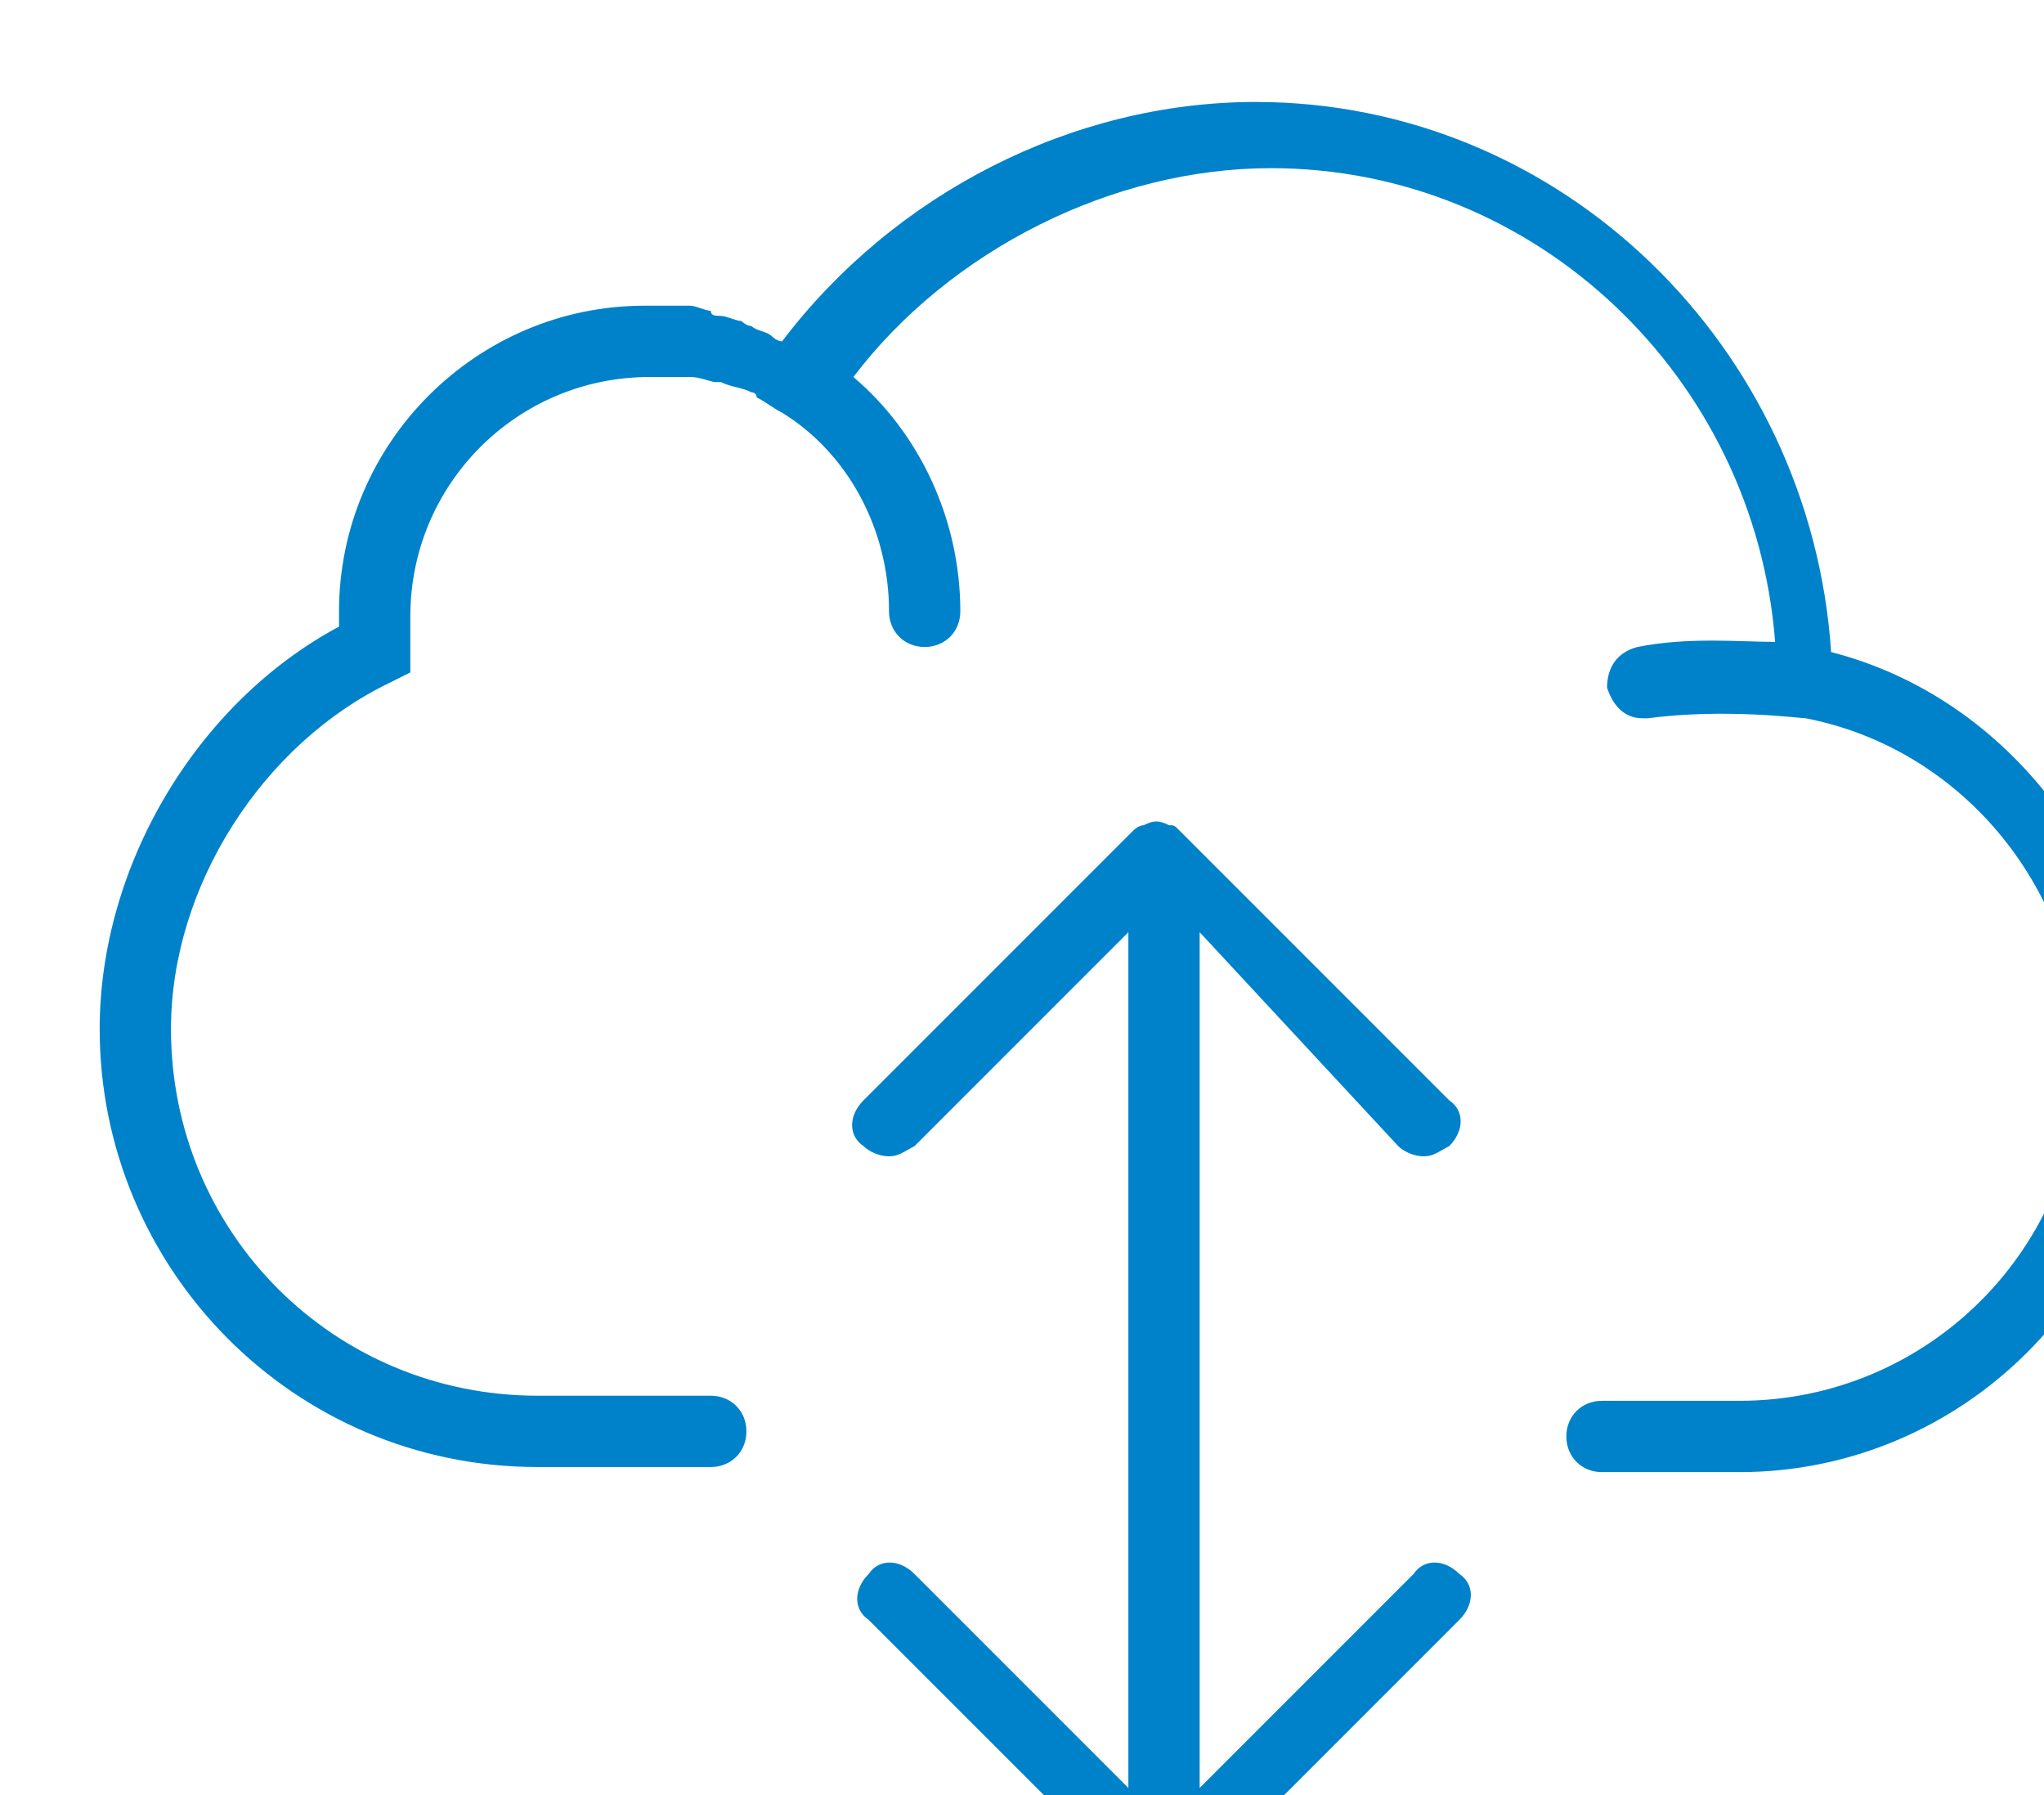
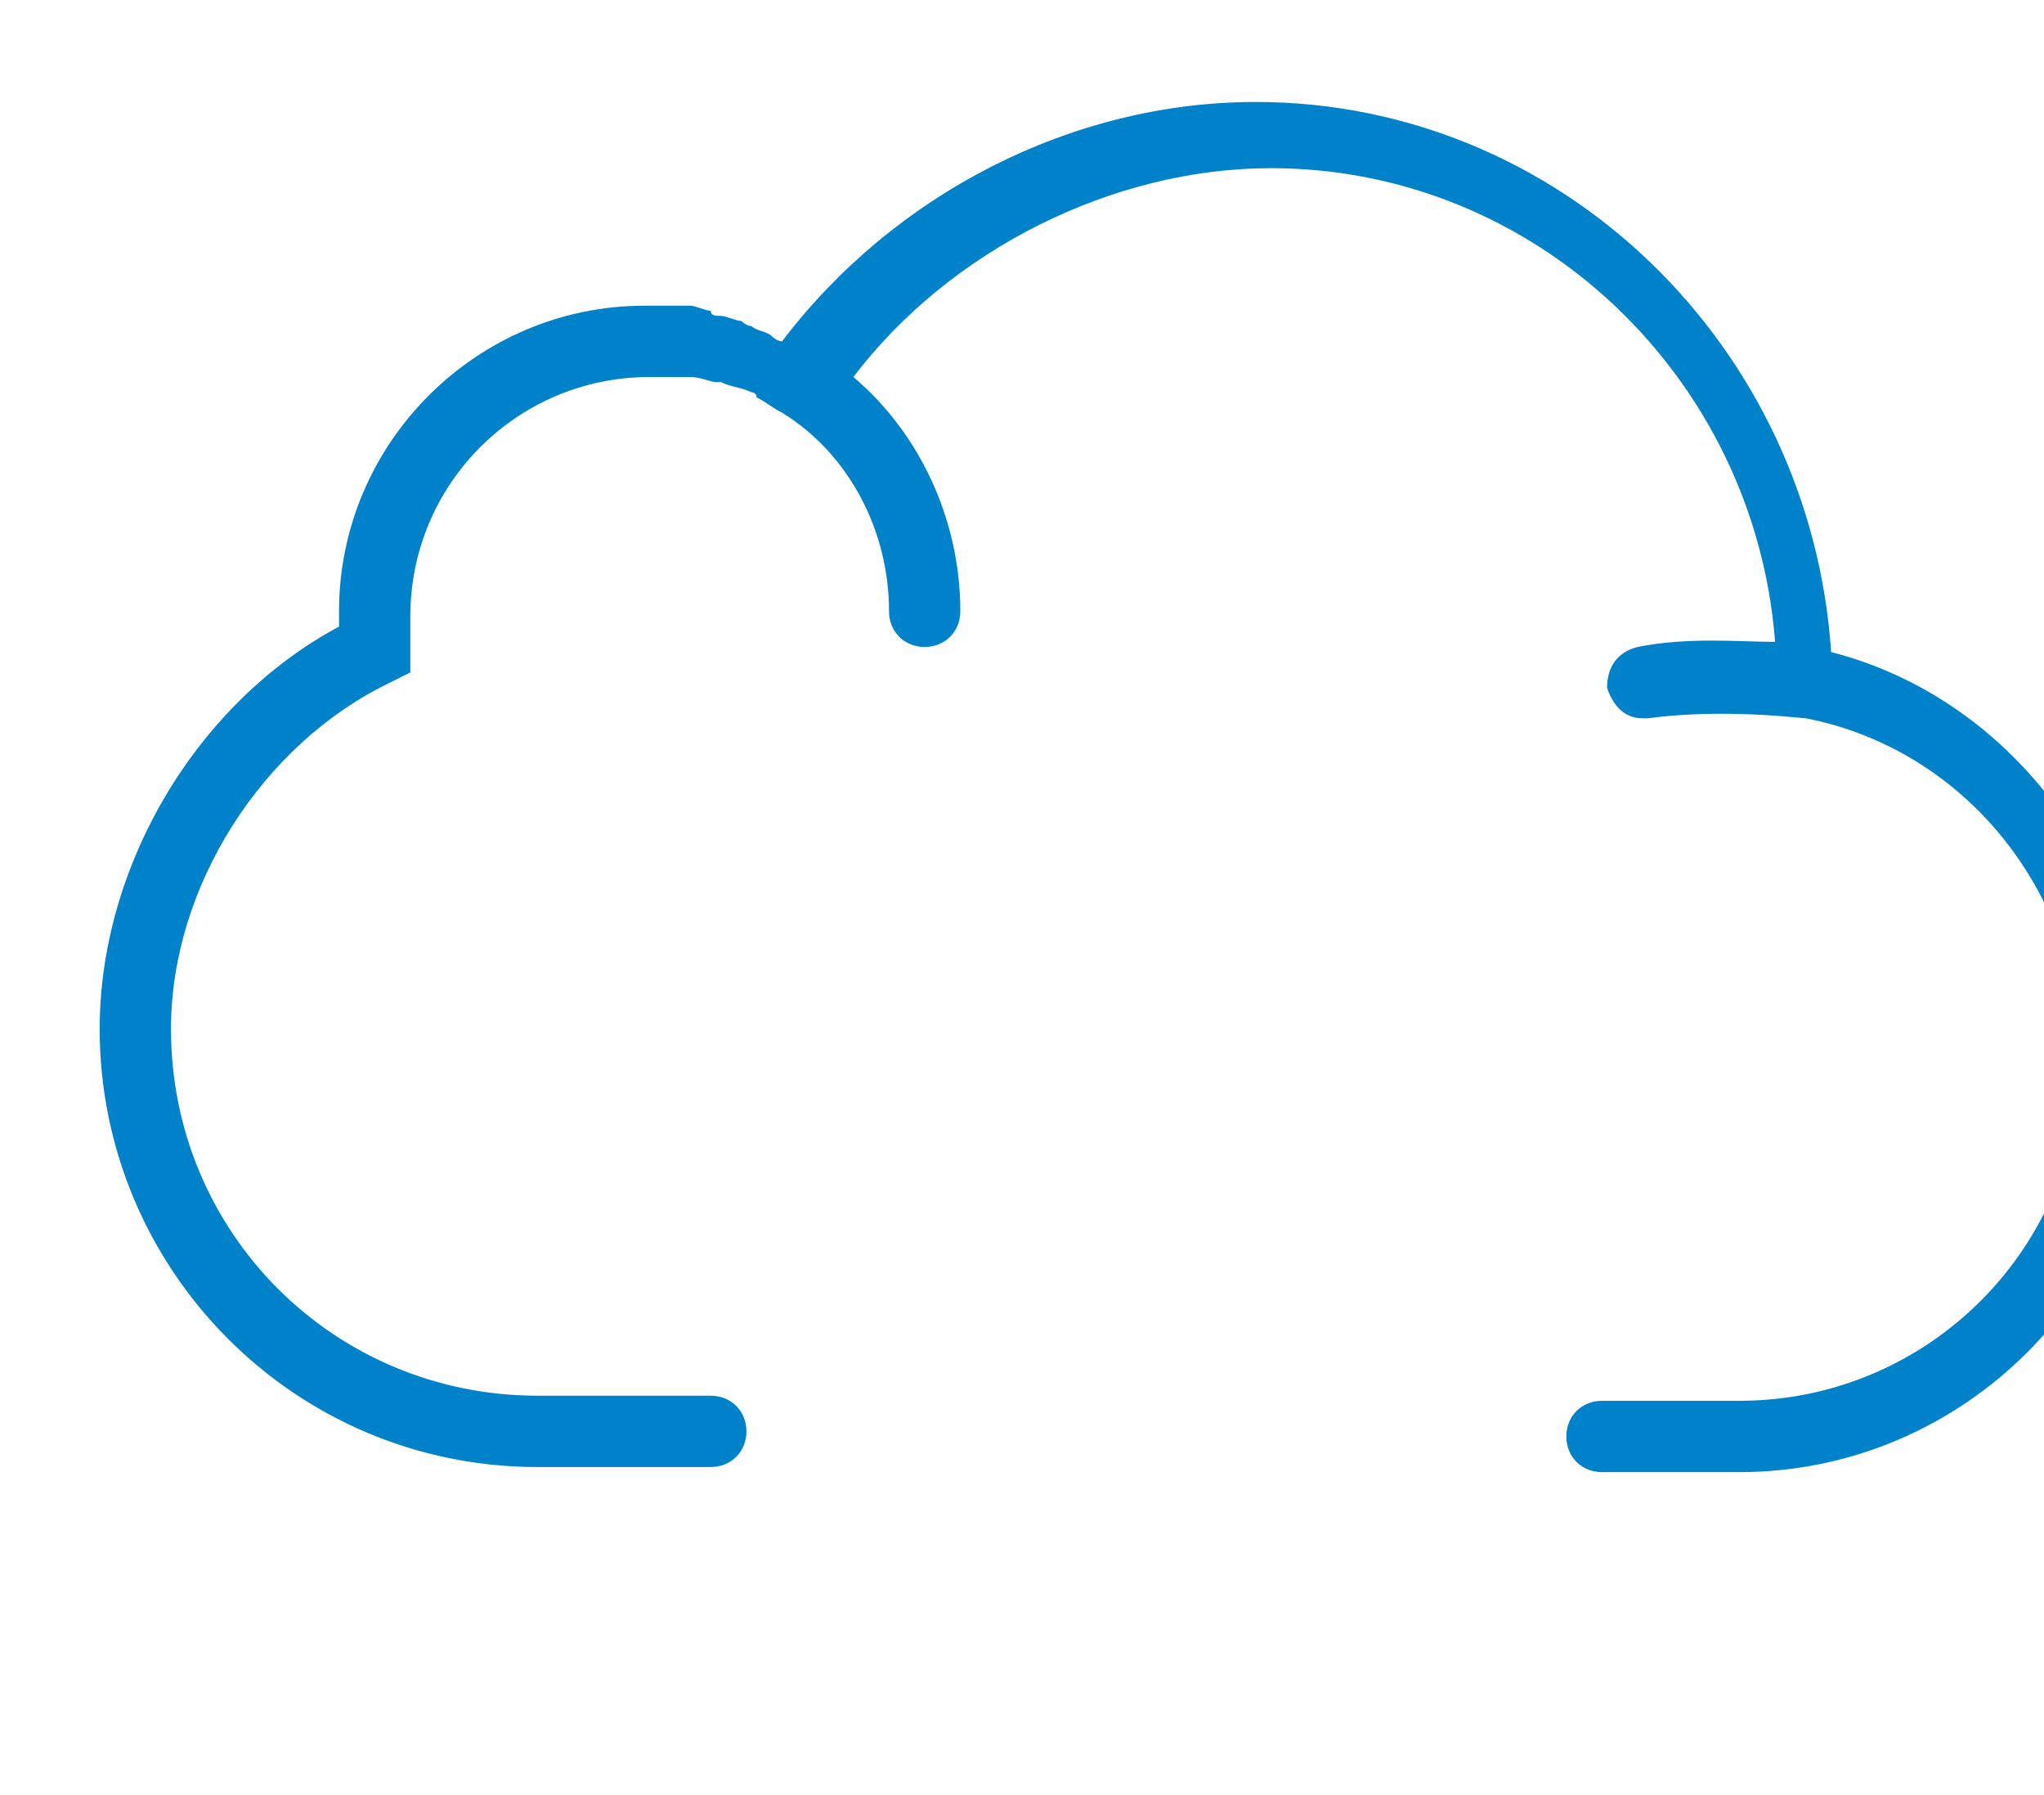
<svg xmlns="http://www.w3.org/2000/svg" xmlns:ns1="http://www.inkscape.org/namespaces/inkscape" xmlns:ns2="http://sodipodi.sourceforge.net/DTD/sodipodi-0.dtd" width="40.2" height="35.3" viewBox="0 0 10.636 9.34" version="1.1" id="svg8" ns1:version="0.92.1 r15371" ns2:docname="ico_cloud.svg">
  <defs id="defs2" />
  <ns2:namedview id="base" pagecolor="#ffffff" bordercolor="#666666" borderopacity="1.0" ns1:pageopacity="0.0" ns1:pageshadow="2" ns1:zoom="0.35" ns1:cx="-932.75712" ns1:cy="489.07857" ns1:document-units="px" ns1:current-layer="layer1" showgrid="false" units="px" ns1:window-width="1920" ns1:window-height="1017" ns1:window-x="-8" ns1:window-y="-8" ns1:window-maximized="1" fit-margin-top="0" fit-margin-left="0" fit-margin-right="0" fit-margin-bottom="0" />
  <g ns1:label="Layer 1" ns1:groupmode="layer" id="layer1" transform="translate(-97.491,-268.896)">
    <g transform="matrix(0.265,0,0,0.265,-231.465,-68.21)" id="g1996">
      <g id="g1994">
        <path style="fill:#0082ca" ns1:connector-curvature="0" d="m 1277.3,1284.9 c -0.4,-6 -5.3,-10.8 -11.3,-10.8 -3.6,0 -7.1,1.8 -9.3,4.7 0,0 -0.1,0 -0.2,-0.1 -0.1,-0.1 -0.3,-0.1 -0.4,-0.2 -0.1,0 -0.2,-0.1 -0.2,-0.1 -0.1,0 -0.3,-0.1 -0.4,-0.1 -0.1,0 -0.2,0 -0.2,-0.1 -0.1,0 -0.3,-0.1 -0.4,-0.1 -0.1,0 -0.1,0 -0.2,0 -0.2,0 -0.4,0 -0.7,0 -3.3,0 -6,2.7 -6,6 0,0.1 0,0.2 0,0.3 -2.8,1.5 -4.7,4.7 -4.7,7.9 0,4.7 3.8,8.6 8.6,8.6 h 3.4 c 0.4,0 0.7,-0.3 0.7,-0.7 0,-0.4 -0.3,-0.7 -0.7,-0.7 h -3.4 c -4,0 -7.2,-3.2 -7.2,-7.2 0,-2.8 1.8,-5.6 4.3,-6.8 l 0.4,-0.2 v -0.4 c 0,-0.1 0,-0.2 0,-0.3 v -0.1 -0.1 c 0,-0.1 0,-0.1 0,-0.2 0,-2.6 2.1,-4.7 4.7,-4.7 0.2,0 0.4,0 0.6,0 0.1,0 0.1,0 0.2,0 0.2,0 0.4,0.1 0.5,0.1 0,0 0,0 0.1,0 0.2,0.1 0.4,0.1 0.6,0.2 0,0 0.1,0 0.1,0.1 0.2,0.1 0.3,0.2 0.5,0.3 1.3,0.8 2.1,2.3 2.1,3.9 0,0.4 0.3,0.7 0.7,0.7 0.4,0 0.7,-0.3 0.7,-0.7 0,-1.8 -0.8,-3.5 -2.1,-4.6 1.9,-2.5 5.1,-4.1 8.2,-4.1 5.2,0 9.5,4.1 9.9,9.3 -0.7,0 -1.7,-0.1 -2.7,0.1 -0.4,0.1 -0.6,0.4 -0.6,0.8 0.1,0.3 0.3,0.6 0.7,0.6 0,0 0.1,0 0.1,0 1.5,-0.2 3,0 3.1,0 3.1,0.6 5.4,3.4 5.4,6.7 0,3.7 -3,6.7 -6.7,6.7 h -2.7 c -0.4,0 -0.7,0.3 -0.7,0.7 0,0.4 0.3,0.7 0.7,0.7 h 2.7 c 4.4,0 8,-3.6 8,-8 -0.2,-3.9 -2.7,-7.2 -6.2,-8.1 z m 0,0" id="path1990" />
-         <path style="fill:#0082ca" ns1:connector-curvature="0" d="m 1268.8,1294.6 c 0.1,0.1 0.3,0.2 0.5,0.2 0.2,0 0.3,-0.1 0.5,-0.2 0.3,-0.3 0.3,-0.7 0,-0.9 l -5.3,-5.3 c -0.1,-0.1 -0.1,-0.1 -0.2,-0.1 -0.2,-0.1 -0.3,-0.1 -0.5,0 -0.1,0 -0.2,0.1 -0.2,0.1 l -5.3,5.3 c -0.3,0.3 -0.3,0.7 0,0.9 0.1,0.1 0.3,0.2 0.5,0.2 0.2,0 0.3,-0.1 0.5,-0.2 l 4.2,-4.2 v 16.8 l -4.2,-4.2 c -0.3,-0.3 -0.7,-0.3 -0.9,0 -0.3,0.3 -0.3,0.7 0,0.9 l 5.3,5.3 c 0.1,0.1 0.1,0.1 0.2,0.1 0.1,0 0.2,0.1 0.3,0.1 0.1,0 0.2,0 0.3,-0.1 0.1,0 0.2,-0.1 0.2,-0.1 l 5.3,-5.3 c 0.3,-0.3 0.3,-0.7 0,-0.9 -0.3,-0.3 -0.7,-0.3 -0.9,0 l -4.2,4.2 v -16.8 z m 0,0" id="path1992" />
      </g>
    </g>
  </g>
</svg>